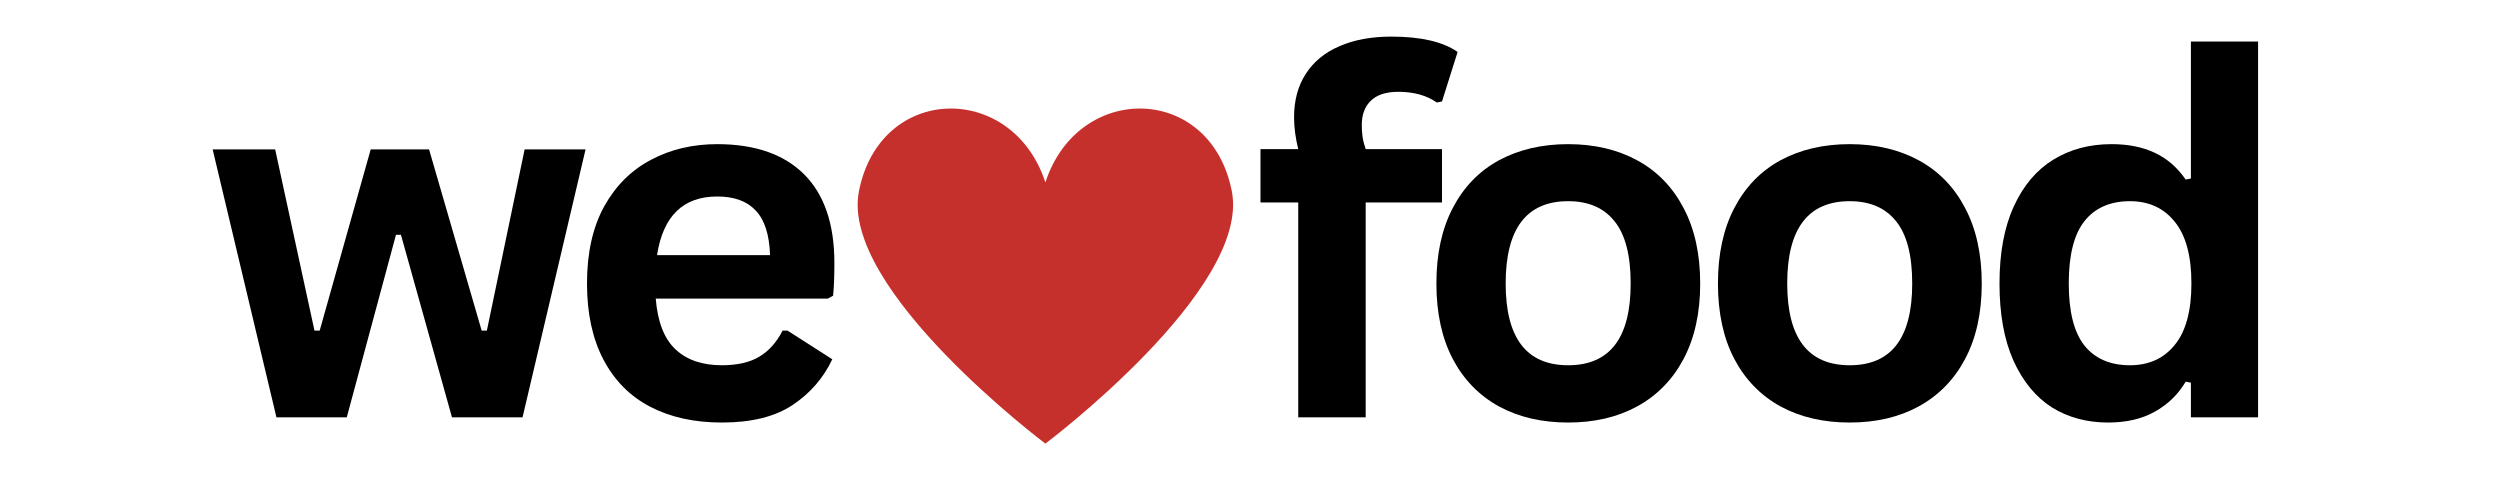
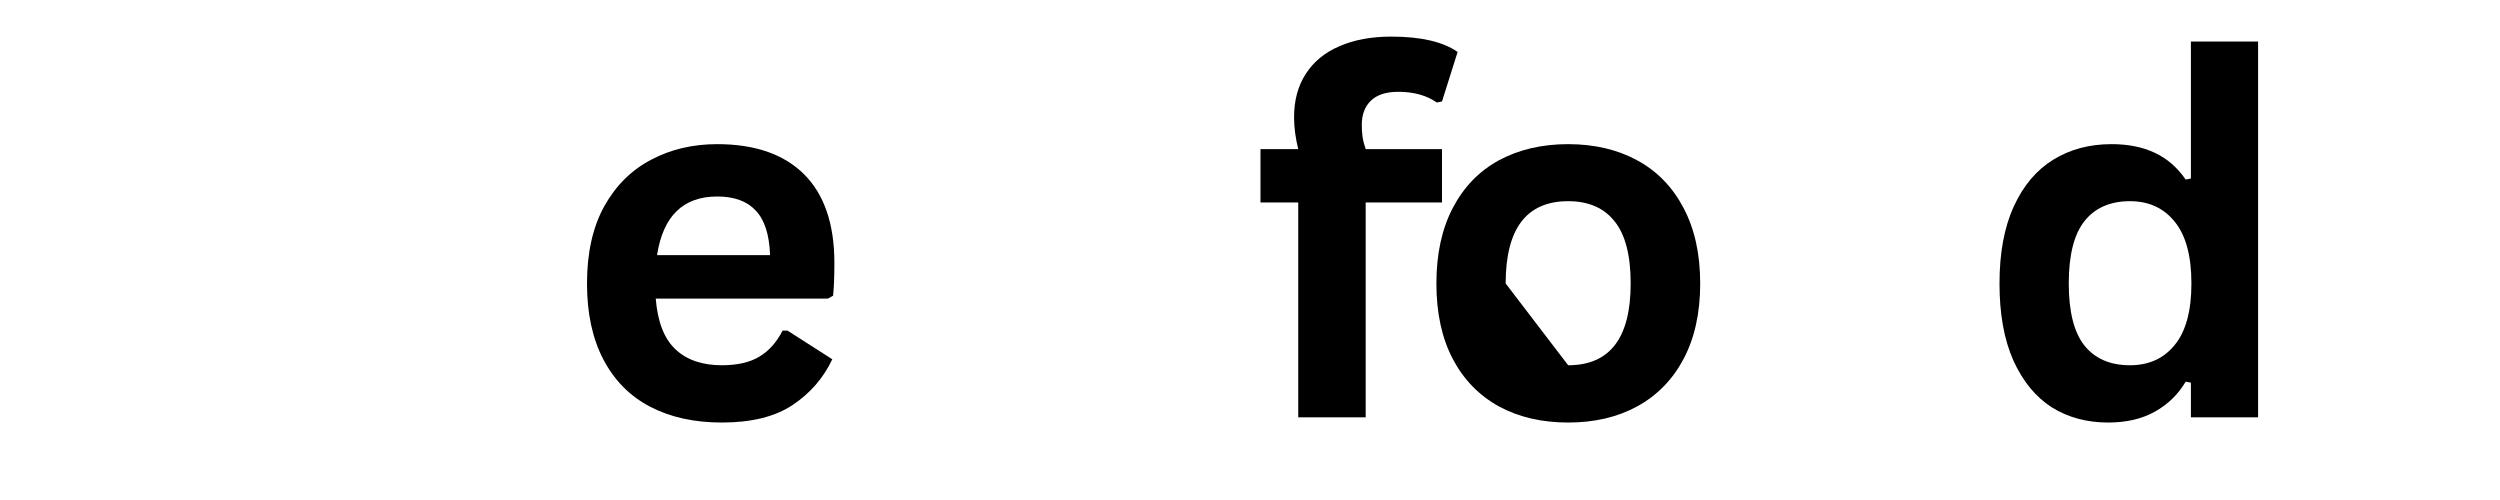
<svg xmlns="http://www.w3.org/2000/svg" width="200" zoomAndPan="magnify" viewBox="0 0 150 30" height="40" preserveAspectRatio="xMidYMid meet" version="1.0">
  <defs>
    <g />
    <clipPath id="9fcea98d78">
      <path d="M 51 6 L 74 6 L 74 26.641 L 51 26.641 Z M 51 6 " clip-rule="nonzero" />
    </clipPath>
  </defs>
  <g clip-path="url(#9fcea98d78)">
-     <path fill="#c6302c" d="M 73.91 11.477 C 72.641 5.004 64.684 4.895 62.723 10.949 C 60.758 4.895 52.805 5.004 51.535 11.477 C 50.383 17.352 62.723 26.617 62.723 26.617 C 62.723 26.617 75.059 17.352 73.91 11.477 Z M 73.91 11.477 " fill-opacity="1" fill-rule="nonzero" />
-   </g>
+     </g>
  <g fill="#000000" fill-opacity="1">
    <g transform="translate(12.181, 25.04)">
      <g>
-         <path d="M 8.625 0 L 4.406 0 L 0.578 -16.078 L 4.328 -16.078 L 6.688 -5.203 L 7 -5.203 L 10.062 -16.078 L 13.562 -16.078 L 16.719 -5.203 L 17.031 -5.203 L 19.297 -16.078 L 22.953 -16.078 L 19.172 0 L 14.938 0 L 11.875 -10.953 L 11.578 -10.953 Z M 8.625 0 " />
-       </g>
+         </g>
    </g>
  </g>
  <g fill="#000000" fill-opacity="1">
    <g transform="translate(33.782, 25.04)">
      <g>
        <path d="M 15.891 -7.125 L 5.562 -7.125 C 5.676 -5.727 6.07 -4.711 6.75 -4.078 C 7.426 -3.441 8.352 -3.125 9.531 -3.125 C 10.457 -3.125 11.207 -3.297 11.781 -3.641 C 12.352 -3.984 12.816 -4.504 13.172 -5.203 L 13.469 -5.203 L 16.156 -3.484 C 15.625 -2.359 14.828 -1.441 13.766 -0.734 C 12.711 -0.035 11.301 0.312 9.531 0.312 C 7.875 0.312 6.438 -0.004 5.219 -0.641 C 4.008 -1.273 3.078 -2.219 2.422 -3.469 C 1.766 -4.719 1.438 -6.238 1.438 -8.031 C 1.438 -9.863 1.781 -11.406 2.469 -12.656 C 3.164 -13.906 4.102 -14.836 5.281 -15.453 C 6.457 -16.078 7.781 -16.391 9.25 -16.391 C 11.52 -16.391 13.258 -15.785 14.469 -14.578 C 15.676 -13.367 16.281 -11.598 16.281 -9.266 C 16.281 -8.422 16.254 -7.766 16.203 -7.297 Z M 12.422 -9.734 C 12.379 -10.961 12.094 -11.852 11.562 -12.406 C 11.039 -12.969 10.27 -13.25 9.25 -13.25 C 7.207 -13.25 6.004 -12.078 5.641 -9.734 Z M 12.422 -9.734 " />
      </g>
    </g>
  </g>
  <g fill="#000000" fill-opacity="1">
    <g transform="translate(75.082, 25.04)">
      <g>
        <path d="M 2.812 0 L 2.812 -12.891 L 0.547 -12.891 L 0.547 -16.094 L 2.812 -16.094 C 2.645 -16.77 2.562 -17.406 2.562 -18 C 2.562 -19.02 2.797 -19.891 3.266 -20.609 C 3.734 -21.336 4.406 -21.891 5.281 -22.266 C 6.156 -22.648 7.191 -22.844 8.391 -22.844 C 10.172 -22.844 11.5 -22.535 12.375 -21.922 L 11.438 -18.953 L 11.125 -18.891 C 10.52 -19.316 9.75 -19.531 8.812 -19.531 C 8.082 -19.531 7.535 -19.352 7.172 -19 C 6.805 -18.645 6.625 -18.16 6.625 -17.547 C 6.625 -17.285 6.641 -17.047 6.672 -16.828 C 6.703 -16.609 6.766 -16.363 6.859 -16.094 L 11.438 -16.094 L 11.438 -12.891 L 6.859 -12.891 L 6.859 0 Z M 2.812 0 " />
      </g>
    </g>
  </g>
  <g fill="#000000" fill-opacity="1">
    <g transform="translate(84.746, 25.04)">
      <g>
-         <path d="M 9.344 0.312 C 7.77 0.312 6.383 -0.008 5.188 -0.656 C 4 -1.312 3.078 -2.258 2.422 -3.5 C 1.766 -4.75 1.438 -6.258 1.438 -8.031 C 1.438 -9.801 1.766 -11.312 2.422 -12.562 C 3.078 -13.82 4 -14.773 5.188 -15.422 C 6.383 -16.066 7.77 -16.391 9.344 -16.391 C 10.914 -16.391 12.297 -16.066 13.484 -15.422 C 14.68 -14.773 15.609 -13.82 16.266 -12.562 C 16.93 -11.312 17.266 -9.801 17.266 -8.031 C 17.266 -6.258 16.93 -4.75 16.266 -3.5 C 15.609 -2.258 14.68 -1.312 13.484 -0.656 C 12.297 -0.008 10.914 0.312 9.344 0.312 Z M 9.344 -3.125 C 11.844 -3.125 13.094 -4.758 13.094 -8.031 C 13.094 -9.727 12.77 -10.973 12.125 -11.766 C 11.488 -12.566 10.562 -12.969 9.344 -12.969 C 6.844 -12.969 5.594 -11.32 5.594 -8.031 C 5.594 -4.758 6.844 -3.125 9.344 -3.125 Z M 9.344 -3.125 " />
+         <path d="M 9.344 0.312 C 7.77 0.312 6.383 -0.008 5.188 -0.656 C 4 -1.312 3.078 -2.258 2.422 -3.5 C 1.766 -4.75 1.438 -6.258 1.438 -8.031 C 1.438 -9.801 1.766 -11.312 2.422 -12.562 C 3.078 -13.82 4 -14.773 5.188 -15.422 C 6.383 -16.066 7.77 -16.391 9.344 -16.391 C 10.914 -16.391 12.297 -16.066 13.484 -15.422 C 14.68 -14.773 15.609 -13.82 16.266 -12.562 C 16.93 -11.312 17.266 -9.801 17.266 -8.031 C 17.266 -6.258 16.93 -4.75 16.266 -3.5 C 15.609 -2.258 14.68 -1.312 13.484 -0.656 C 12.297 -0.008 10.914 0.312 9.344 0.312 Z M 9.344 -3.125 C 11.844 -3.125 13.094 -4.758 13.094 -8.031 C 13.094 -9.727 12.77 -10.973 12.125 -11.766 C 11.488 -12.566 10.562 -12.969 9.344 -12.969 C 6.844 -12.969 5.594 -11.32 5.594 -8.031 Z M 9.344 -3.125 " />
      </g>
    </g>
  </g>
  <g fill="#000000" fill-opacity="1">
    <g transform="translate(101.639, 25.04)">
      <g>
-         <path d="M 9.344 0.312 C 7.77 0.312 6.383 -0.008 5.188 -0.656 C 4 -1.312 3.078 -2.258 2.422 -3.5 C 1.766 -4.75 1.438 -6.258 1.438 -8.031 C 1.438 -9.801 1.766 -11.312 2.422 -12.562 C 3.078 -13.82 4 -14.773 5.188 -15.422 C 6.383 -16.066 7.77 -16.391 9.344 -16.391 C 10.914 -16.391 12.297 -16.066 13.484 -15.422 C 14.68 -14.773 15.609 -13.82 16.266 -12.562 C 16.93 -11.312 17.266 -9.801 17.266 -8.031 C 17.266 -6.258 16.93 -4.75 16.266 -3.5 C 15.609 -2.258 14.68 -1.312 13.484 -0.656 C 12.297 -0.008 10.914 0.312 9.344 0.312 Z M 9.344 -3.125 C 11.844 -3.125 13.094 -4.758 13.094 -8.031 C 13.094 -9.727 12.77 -10.973 12.125 -11.766 C 11.488 -12.566 10.562 -12.969 9.344 -12.969 C 6.844 -12.969 5.594 -11.32 5.594 -8.031 C 5.594 -4.758 6.844 -3.125 9.344 -3.125 Z M 9.344 -3.125 " />
-       </g>
+         </g>
    </g>
  </g>
  <g fill="#000000" fill-opacity="1">
    <g transform="translate(118.532, 25.04)">
      <g>
        <path d="M 7.953 0.312 C 6.672 0.312 5.539 0.004 4.562 -0.609 C 3.594 -1.234 2.828 -2.172 2.266 -3.422 C 1.711 -4.672 1.438 -6.207 1.438 -8.031 C 1.438 -9.863 1.723 -11.406 2.297 -12.656 C 2.867 -13.906 3.656 -14.836 4.656 -15.453 C 5.664 -16.078 6.832 -16.391 8.156 -16.391 C 9.156 -16.391 10.02 -16.219 10.75 -15.875 C 11.488 -15.531 12.109 -14.992 12.609 -14.266 L 12.922 -14.328 L 12.922 -22.547 L 16.953 -22.547 L 16.953 0 L 12.922 0 L 12.922 -2.078 L 12.609 -2.141 C 12.16 -1.379 11.547 -0.781 10.766 -0.344 C 9.992 0.094 9.055 0.312 7.953 0.312 Z M 9.266 -3.125 C 10.398 -3.125 11.297 -3.531 11.953 -4.344 C 12.617 -5.156 12.953 -6.383 12.953 -8.031 C 12.953 -9.688 12.617 -10.922 11.953 -11.734 C 11.297 -12.555 10.398 -12.969 9.266 -12.969 C 8.078 -12.969 7.164 -12.566 6.531 -11.766 C 5.906 -10.973 5.594 -9.727 5.594 -8.031 C 5.594 -6.344 5.906 -5.102 6.531 -4.312 C 7.164 -3.52 8.078 -3.125 9.266 -3.125 Z M 9.266 -3.125 " />
      </g>
    </g>
  </g>
</svg>